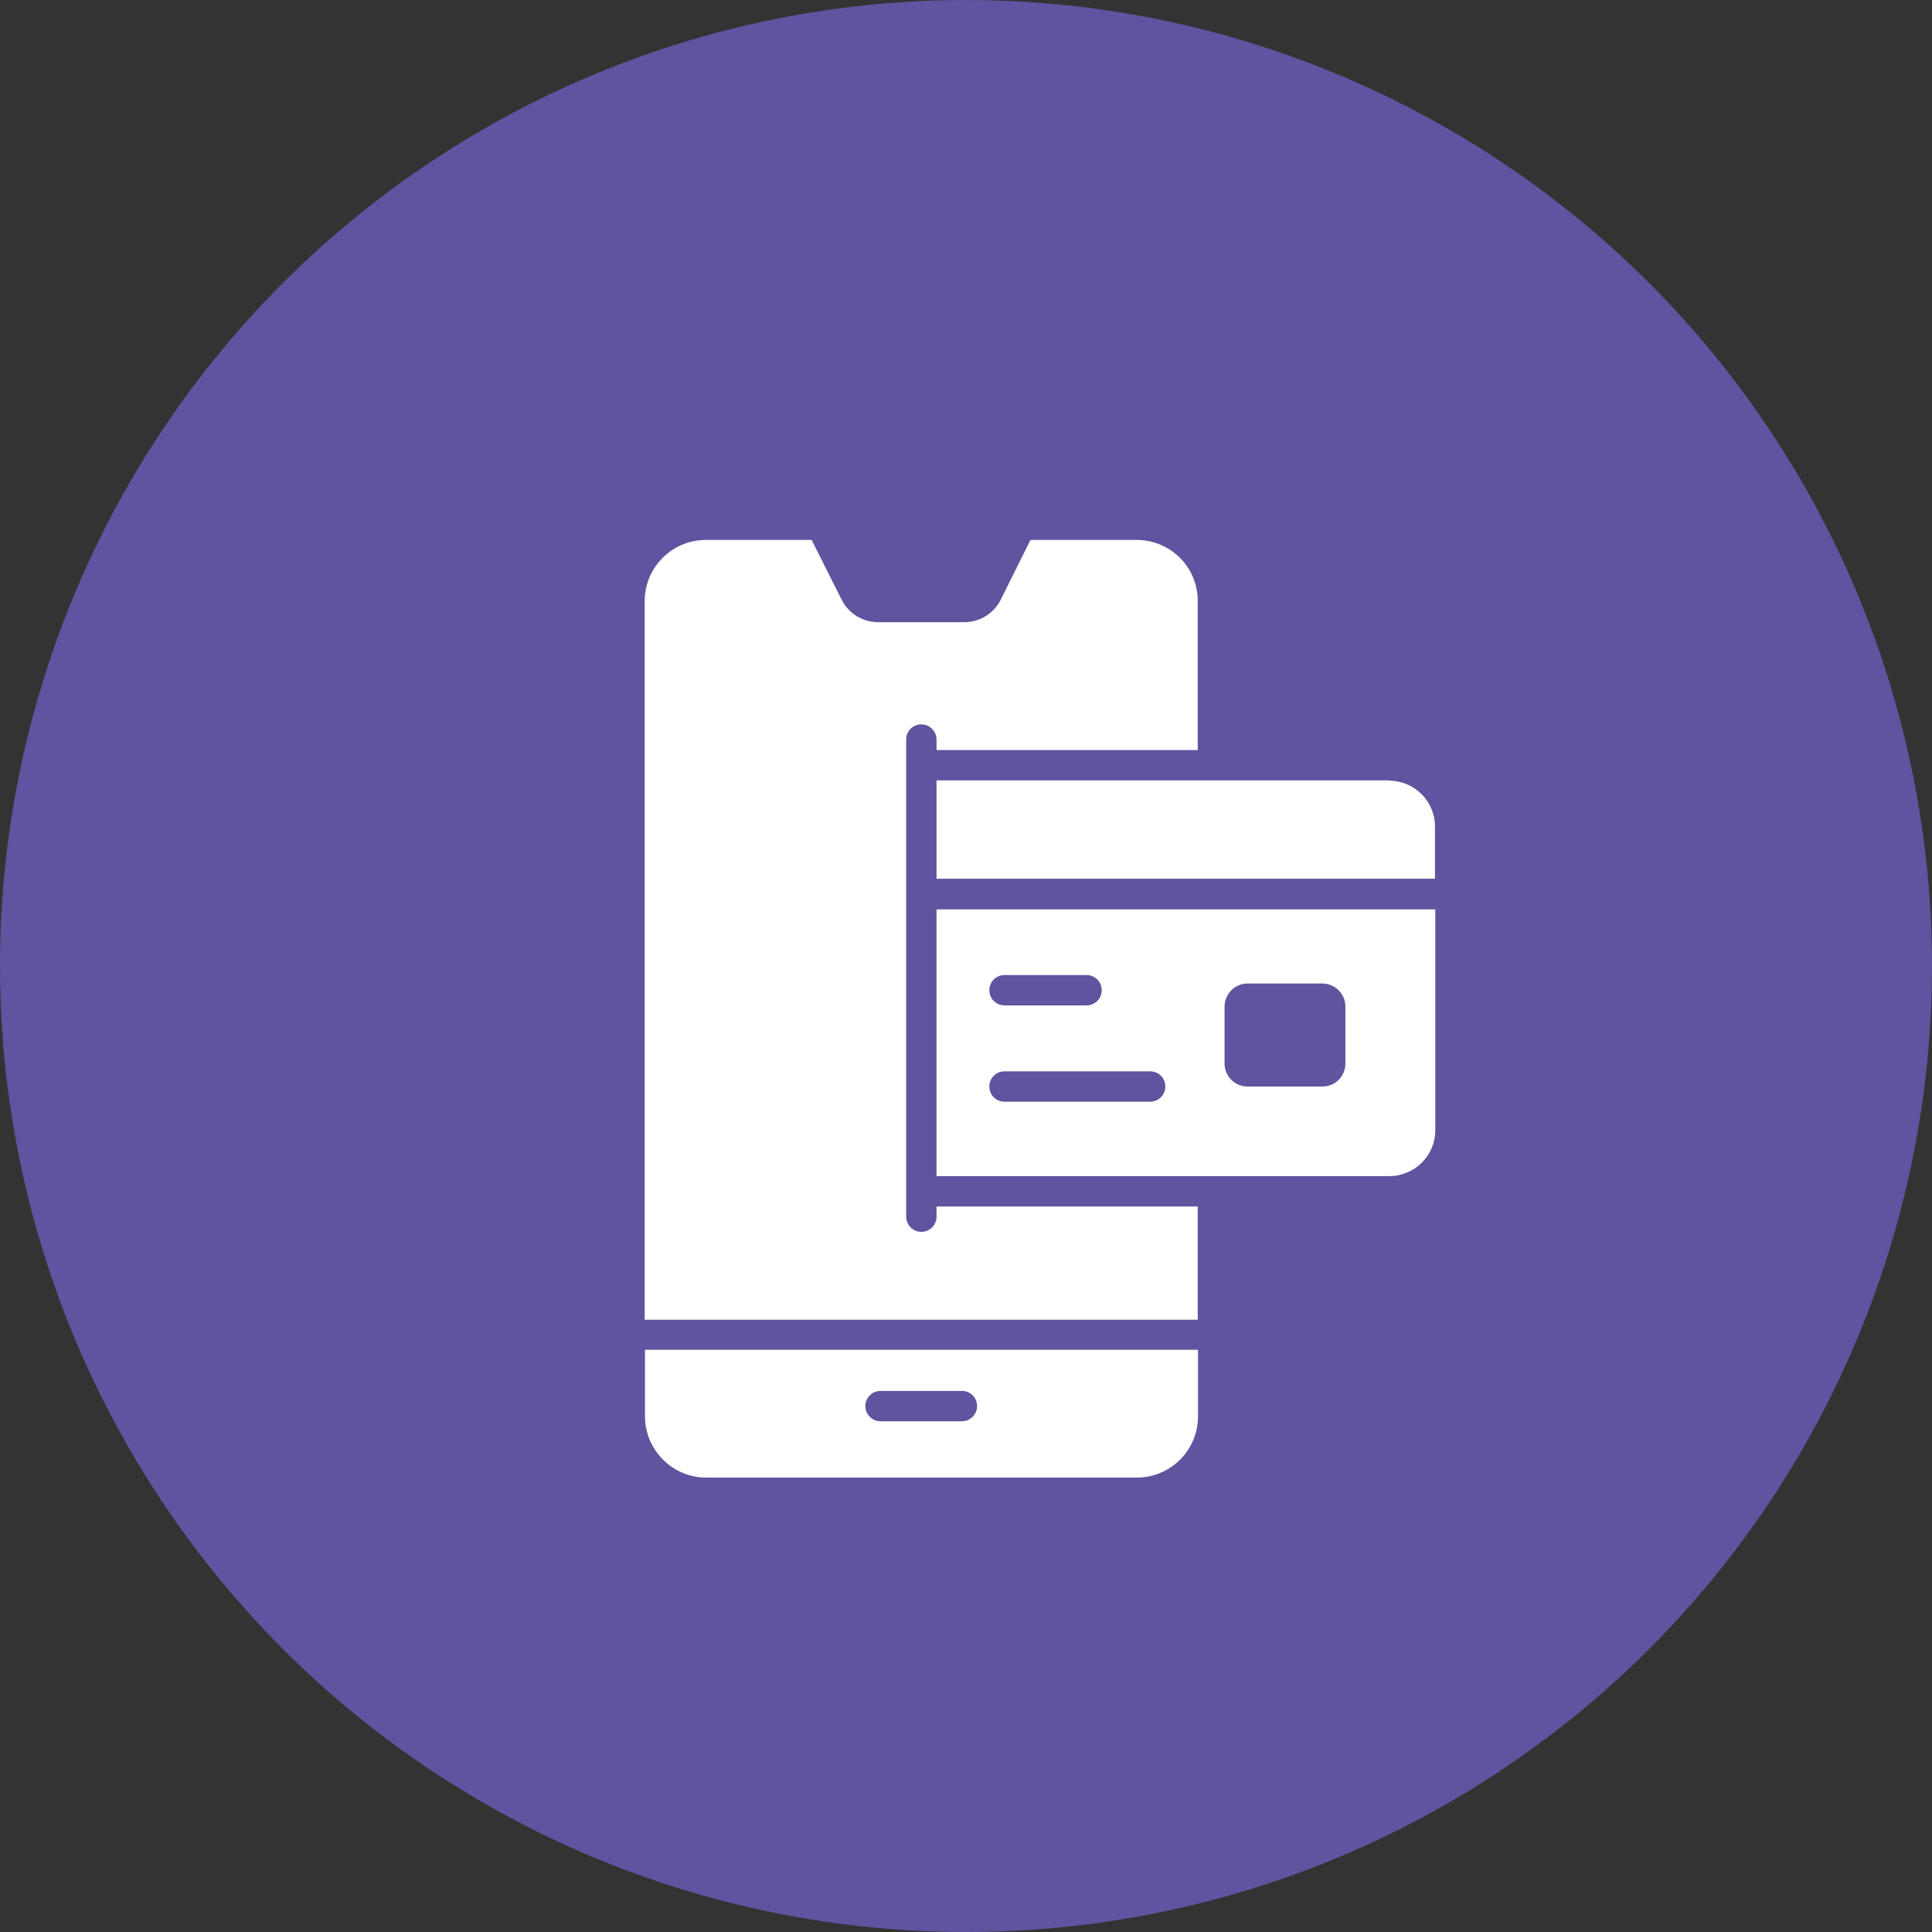
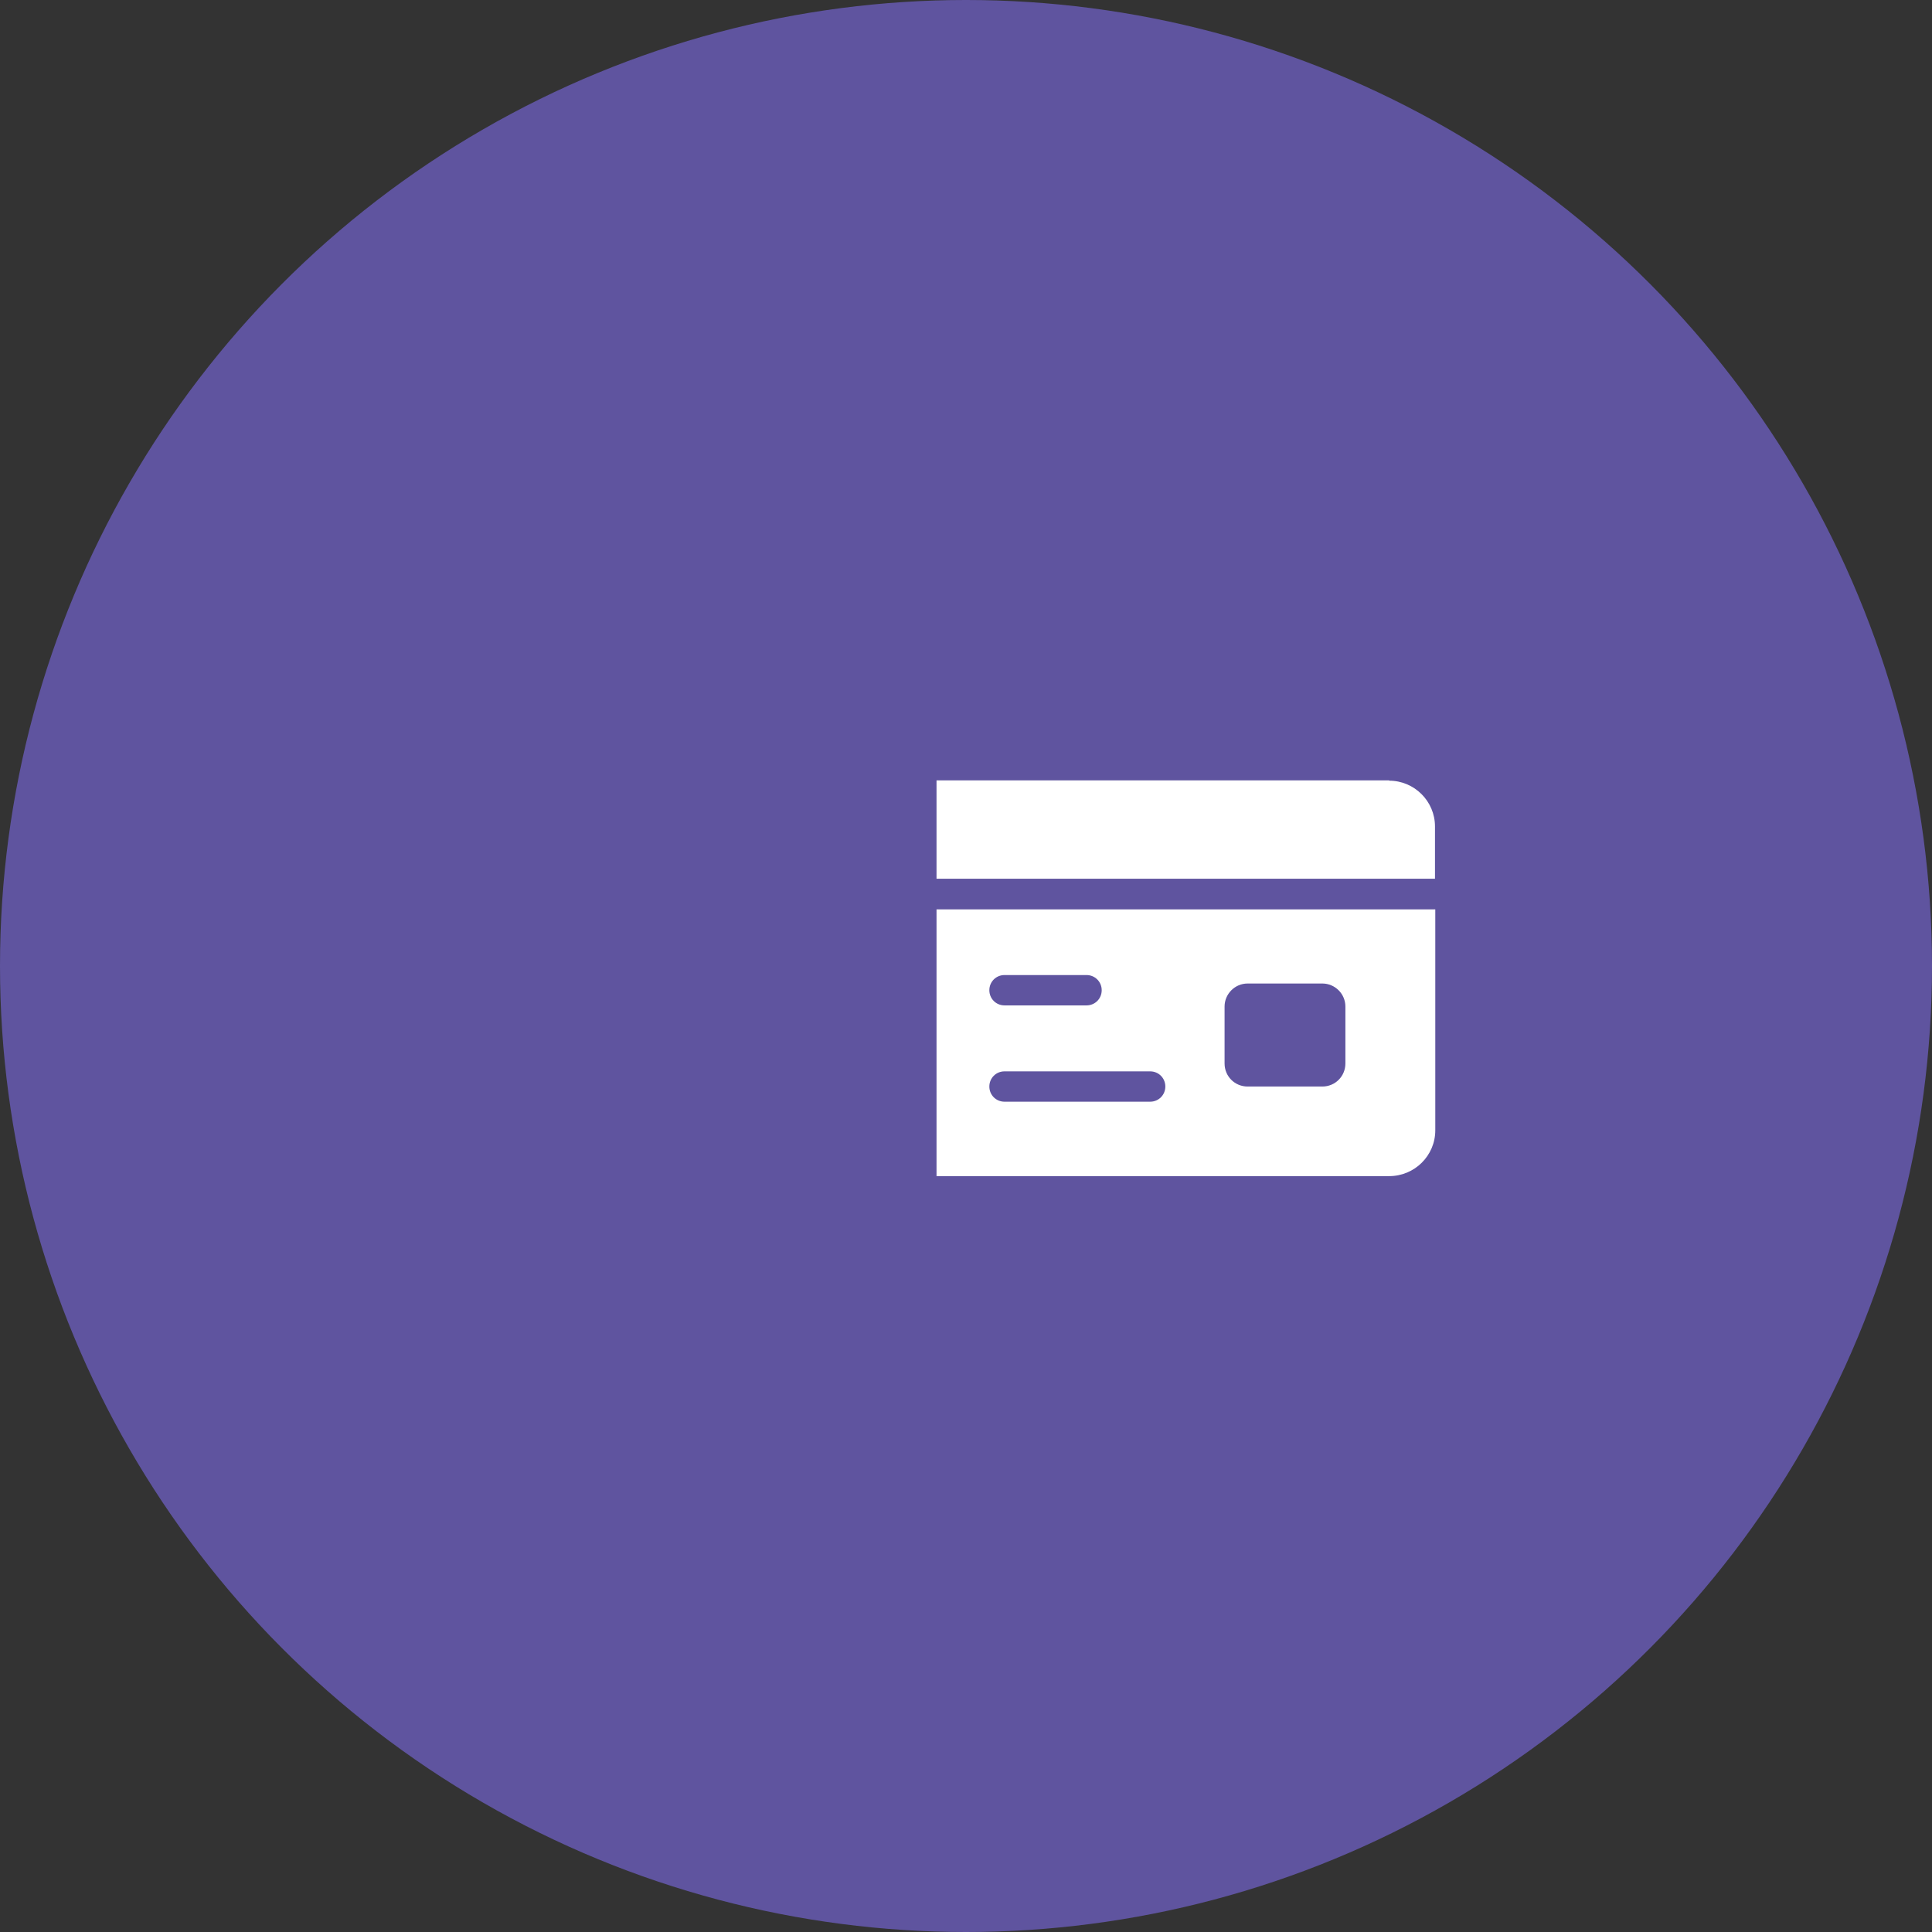
<svg xmlns="http://www.w3.org/2000/svg" id="Layer_2" data-name="Layer 2" viewBox="0 0 66.2 66.2">
  <rect x="0" y="0" width="66.2" height="66.2" fill="#333333" stroke="none" />
  <defs>
    <style>
      .cls-1 {
        fill: #5f549f;
      }

      .cls-2 {
        fill: #fff;
      }
    </style>
  </defs>
  <g id="Layer_1-2" data-name="Layer 1">
    <circle class="cls-1" cx="33.1" cy="33.1" r="33.1" />
    <g>
      <path class="cls-2" d="M47.6,26.74h-15.51v3.37h17.08v-1.79c0-.87-.71-1.57-1.57-1.57Z" />
      <path class="cls-2" d="M32.09,40.3h15.51c.87,0,1.58-.7,1.58-1.57v-7.57h-17.09v9.14ZM41.96,34.49c0-.43.35-.79.79-.79h2.56c.43,0,.79.35.79.79v1.95c0,.44-.35.79-.79.79h-2.56c-.44,0-.79-.35-.79-.79v-1.95ZM34.42,33.41h2.81c.29,0,.52.23.52.52s-.23.52-.52.52h-2.81c-.29,0-.52-.23-.52-.52s.23-.52.52-.52ZM34.42,36.71h4.99c.29,0,.52.23.52.52s-.23.52-.52.52h-4.99c-.29,0-.52-.23-.52-.52s.23-.52.52-.52Z" />
-       <path class="cls-2" d="M41.04,41.34h-8.95v.35c0,.29-.24.52-.52.52s-.52-.23-.52-.52v-16.35c0-.29.23-.52.52-.52s.52.24.52.52v.36h8.95v-5.13c-.01-1.15-.94-2.07-2.1-2.07h-3.63l-1.03,2.07c-.24.46-.72.75-1.24.75h-2.95c-.52,0-1-.29-1.24-.75l-1.04-2.07h-3.62c-1.16,0-2.1.94-2.1,2.1v24.62h18.95v-3.86Z" />
-       <path class="cls-2" d="M24.19,50.63h14.76c1.16,0,2.1-.94,2.1-2.1v-2.28h-18.95v2.28c0,1.15.94,2.1,2.1,2.1ZM30.17,47.66h2.79c.29,0,.52.23.52.52s-.24.52-.52.52h-2.79c-.29,0-.52-.24-.52-.52s.23-.52.52-.52Z" />
    </g>
  </g>
</svg>